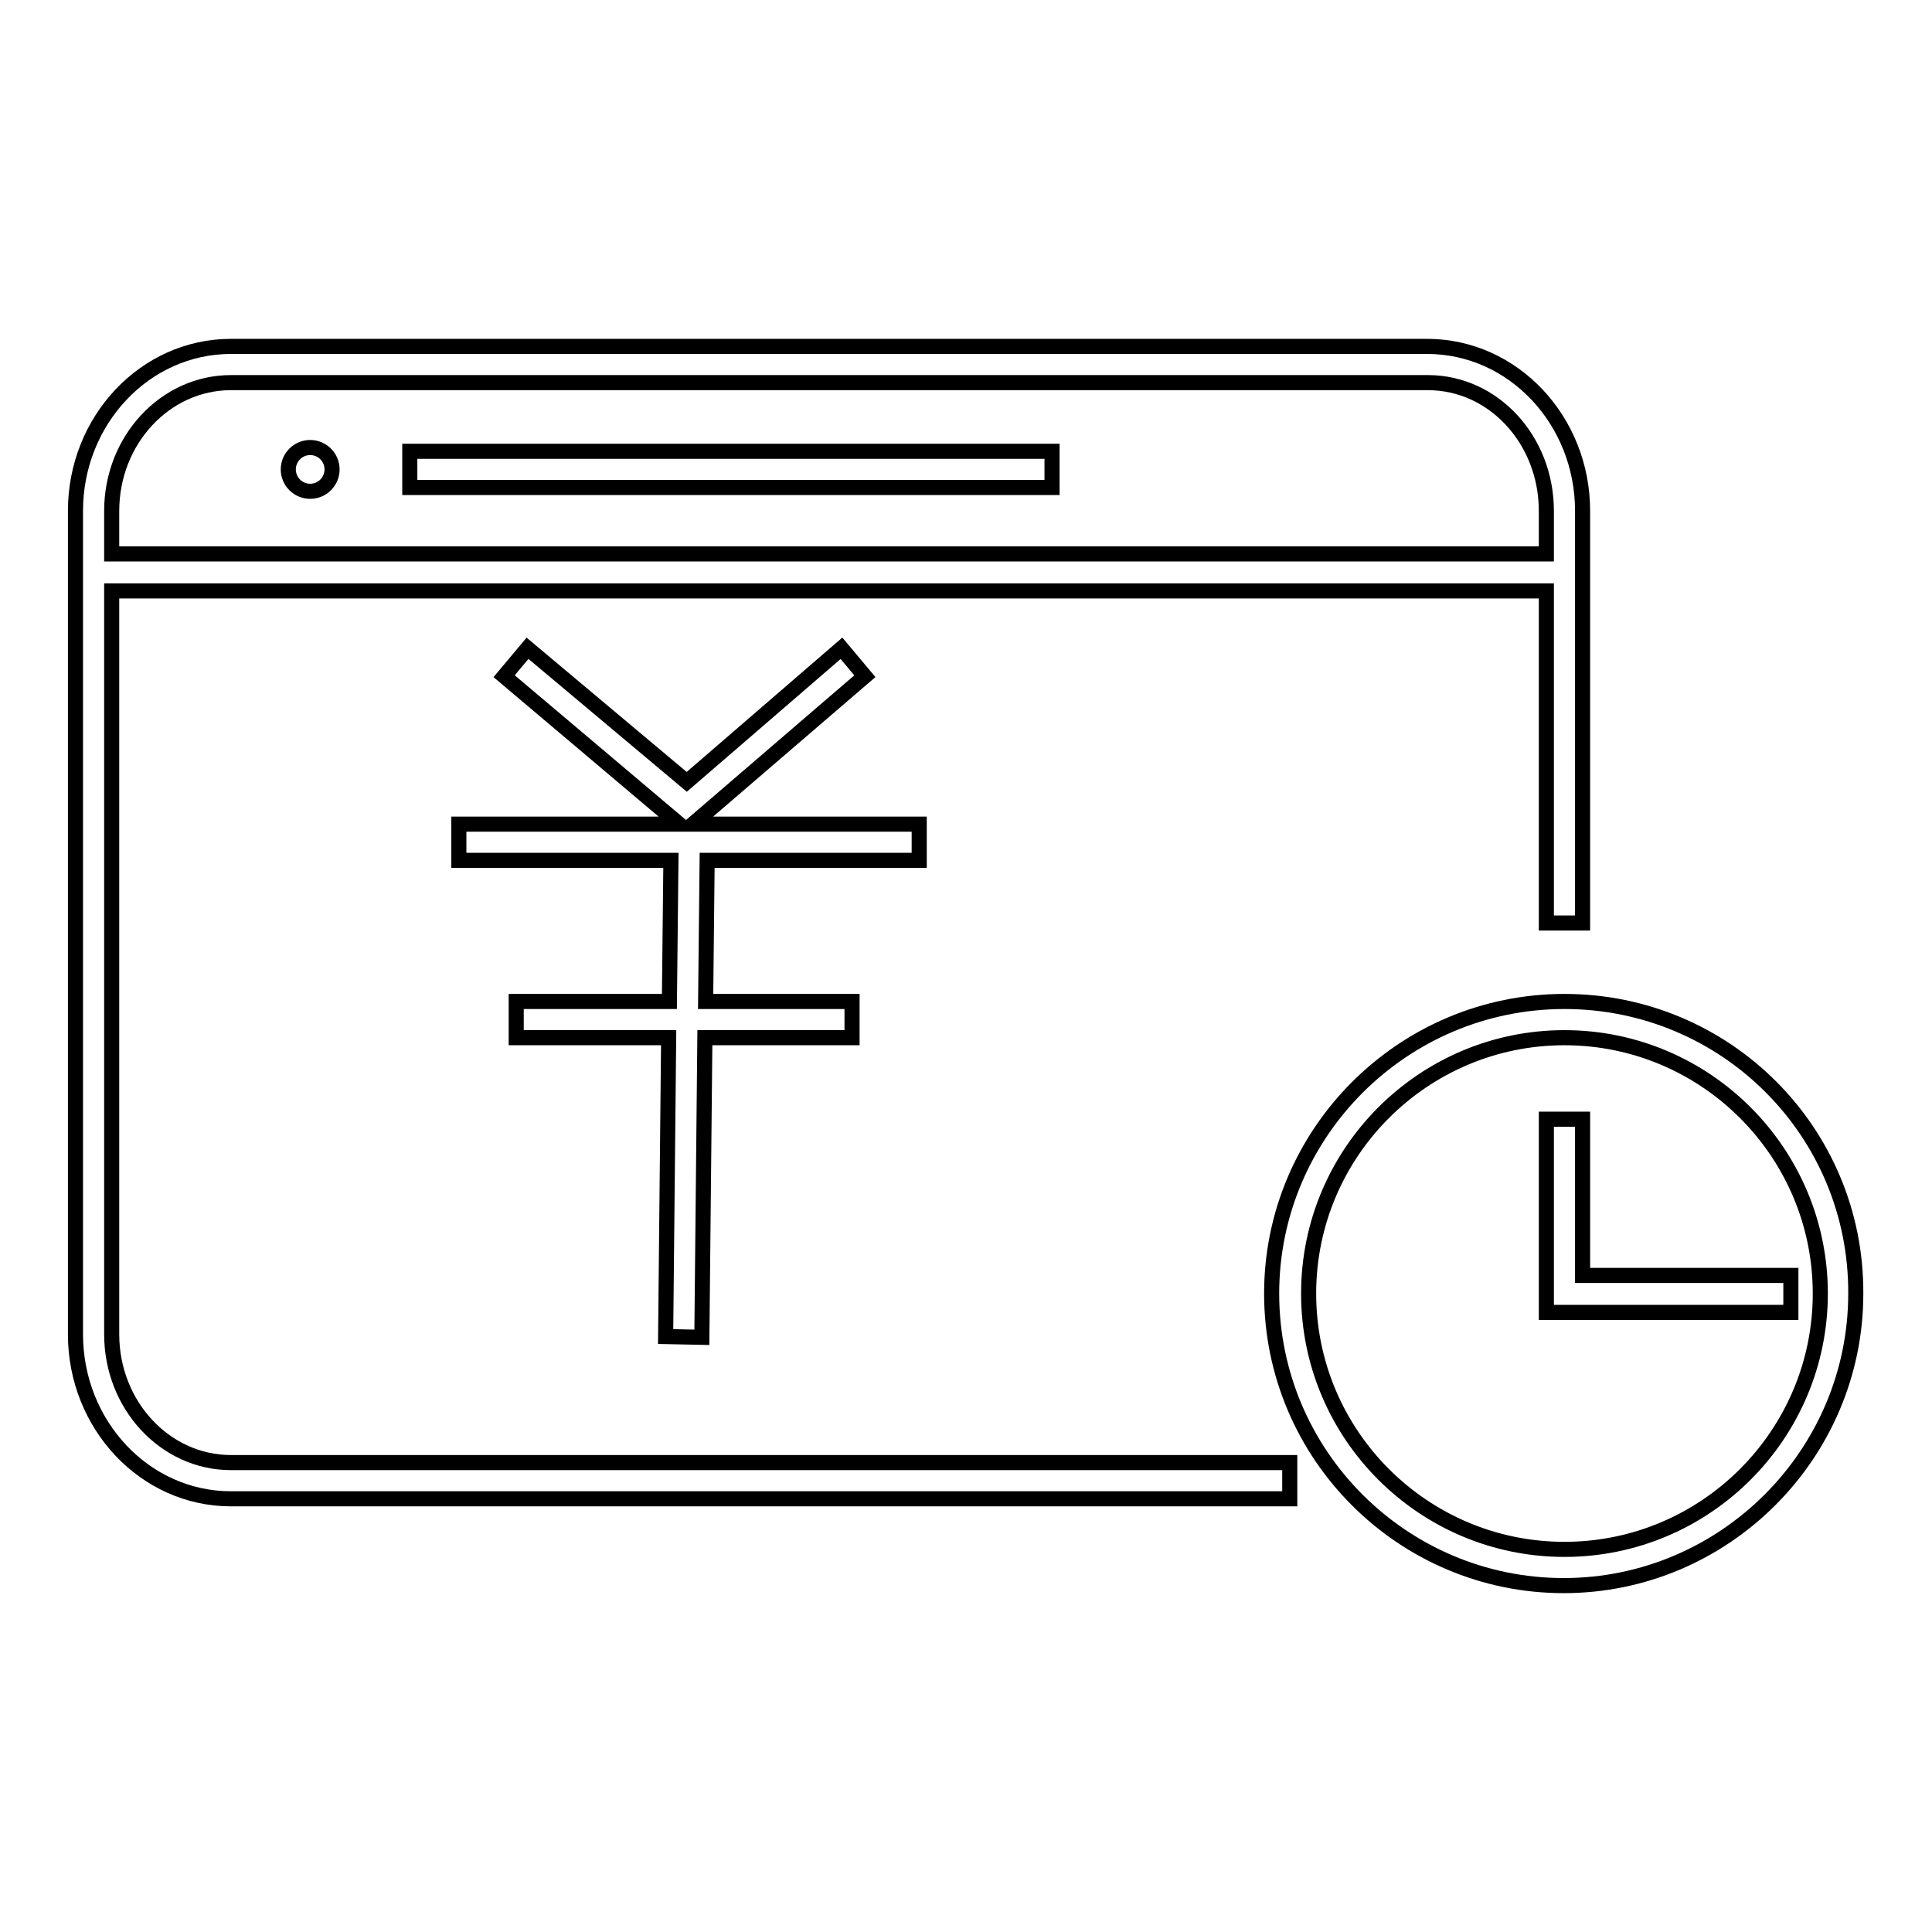
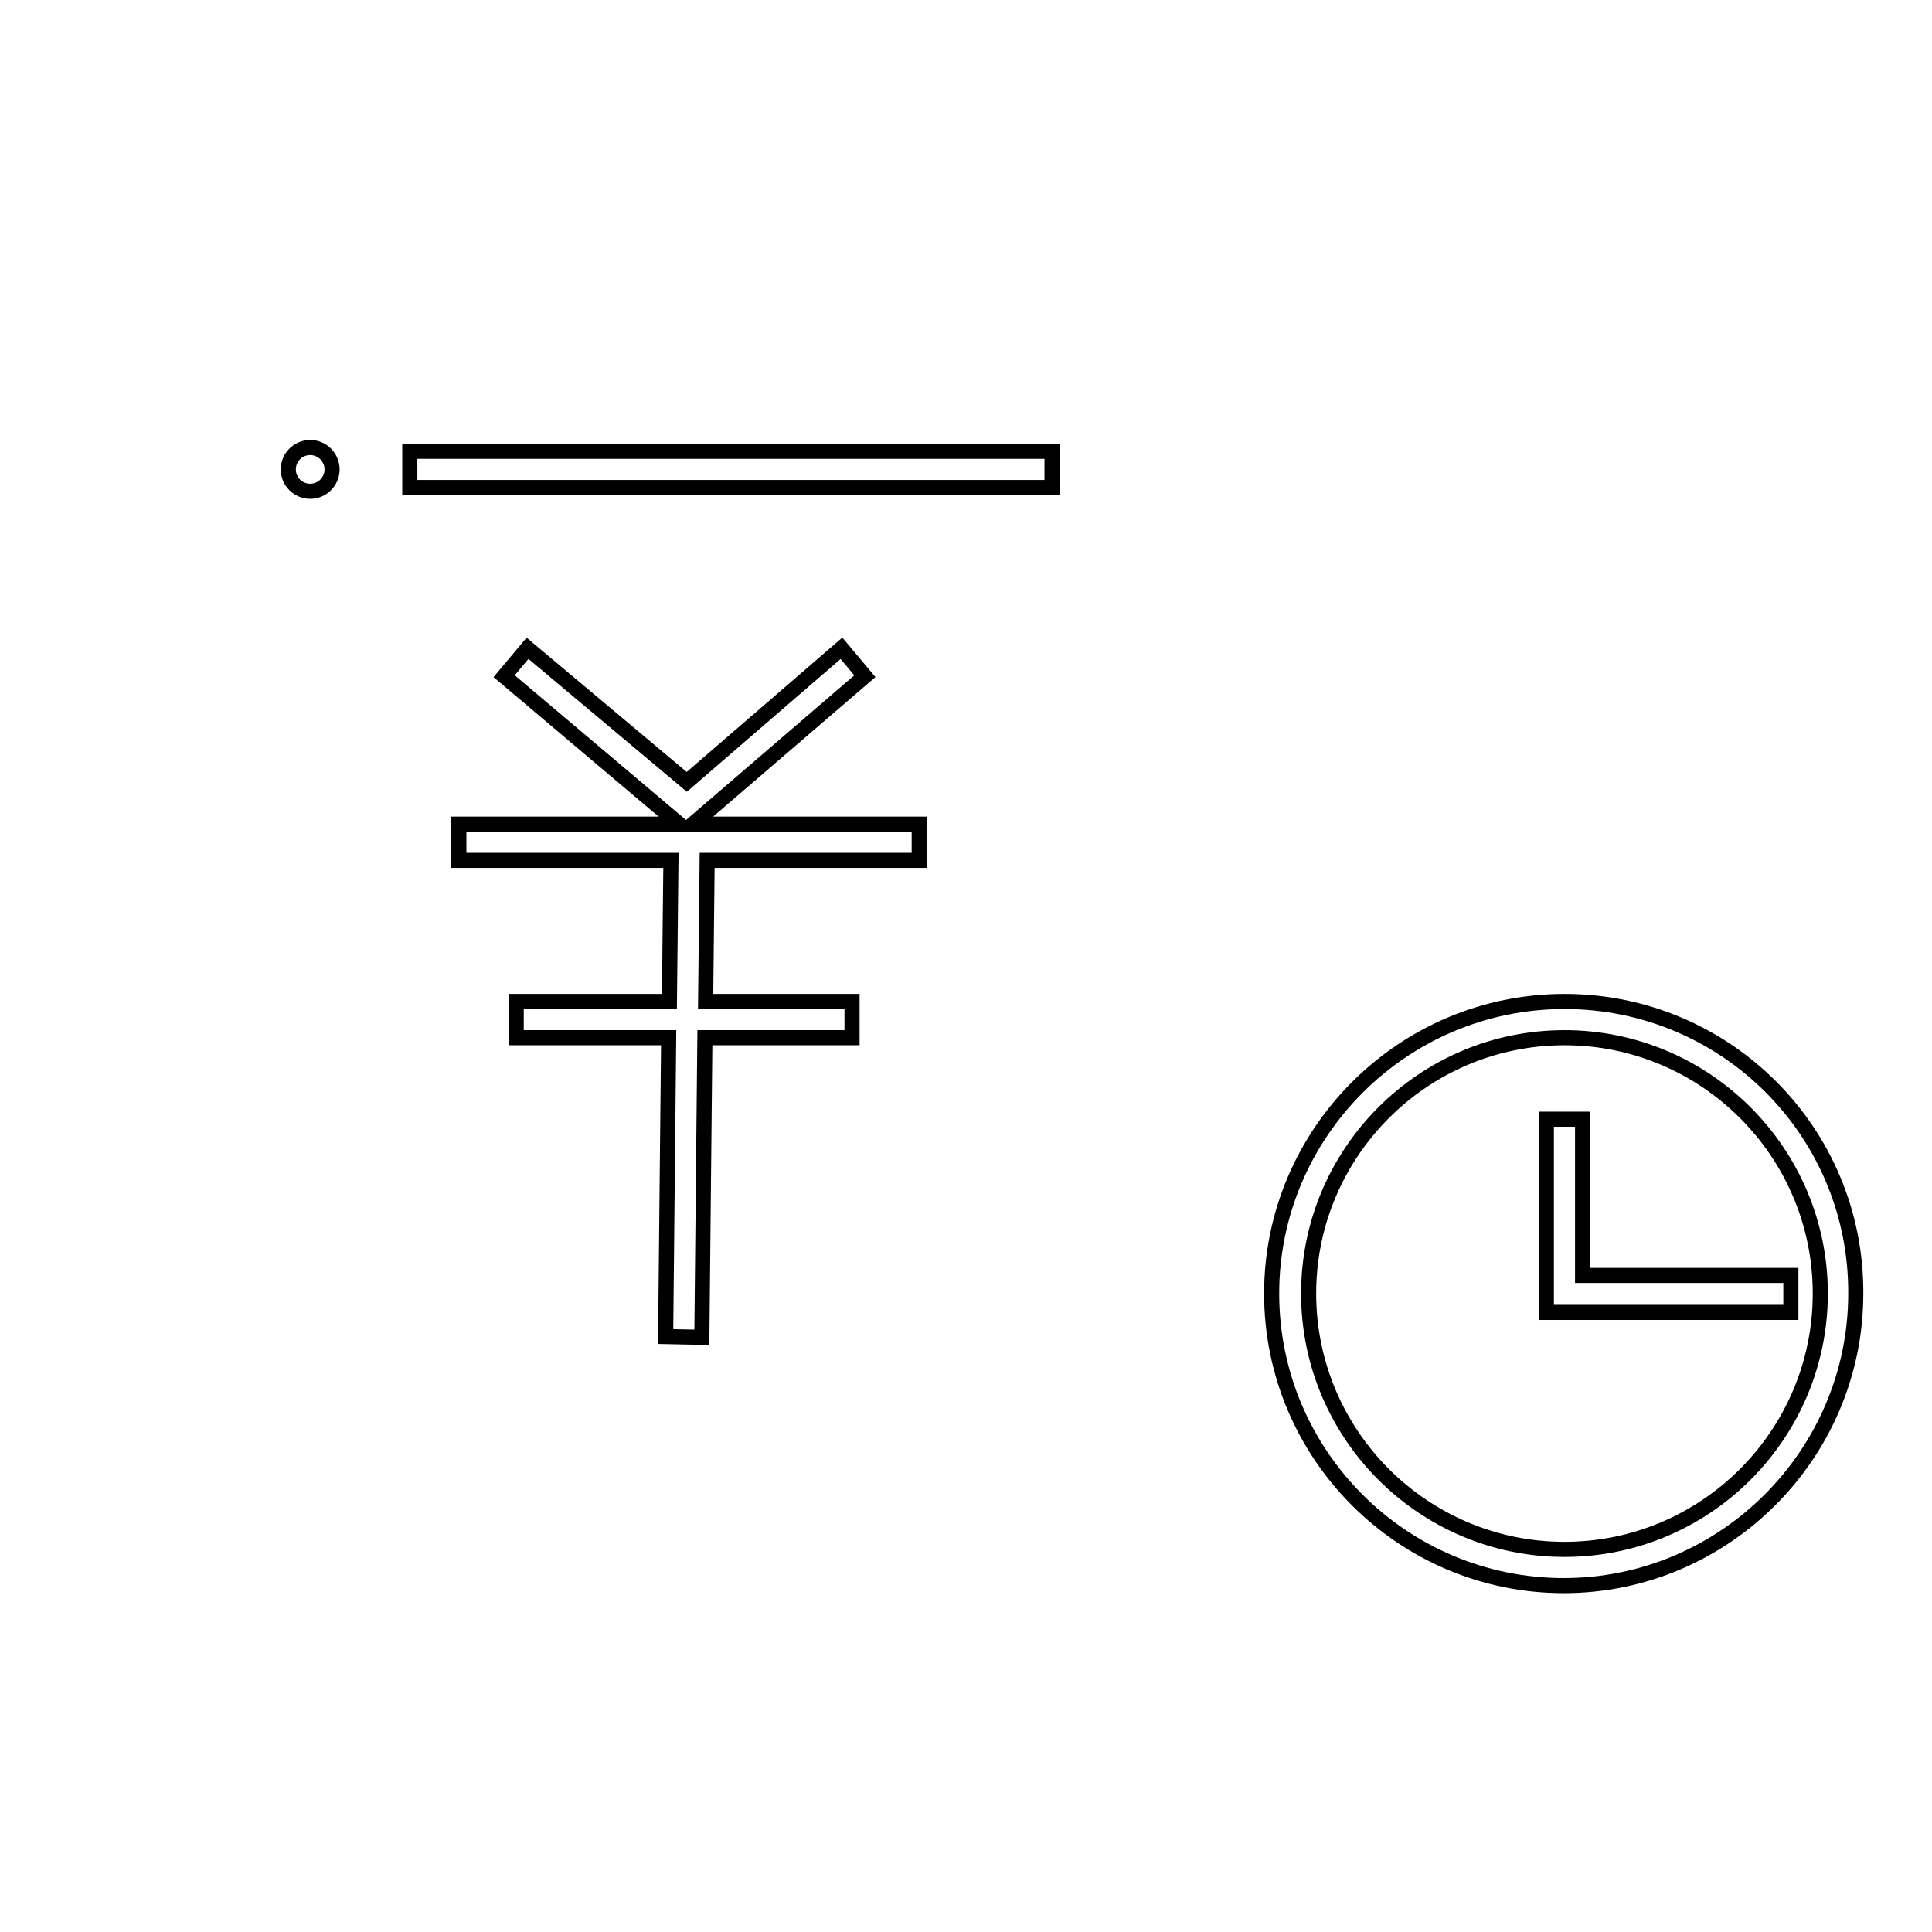
<svg xmlns="http://www.w3.org/2000/svg" version="1.1" x="0px" y="0px" viewBox="0 0 256 256" enable-background="new 0 0 256 256" xml:space="preserve">
  <g>
    <path stroke-width="2" fill-opacity="0" stroke="#000000" d="M54.3,59.8h85.1v4.8H54.3V59.8z M41.1,65.1c1.6,0,2.9-1.3,2.9-2.9c0-1.6-1.3-2.9-2.9-2.9s-2.9,1.3-2.9,2.9 C38.2,63.8,39.5,65.1,41.1,65.1z M121.8,114v-4.8h-30l22.8-19.6l-3.1-3.7l-20.5,17.7L69.9,85.9l-3.1,3.7L90,109.2H60.8v4.8h28.1 l-0.2,18.7H68.4v4.8h20.2l-0.4,39.6l4.8,0.1l0.4-39.7h19.5v-4.8H93.5l0.2-18.7H121.8z" />
-     <path stroke-width="2" fill-opacity="0" stroke="#000000" d="M14.8,176.8V78.3h190.1v44h4.8V67.7c0-12-9.2-21.8-20.6-21.8H30.6C19.2,45.9,10,55.7,10,67.7v109.1 c0,12,9.2,21.8,20.6,21.8h140.3v-4.8H30.6C21.9,193.8,14.8,186.2,14.8,176.8z M30.6,50.7h158.6c8.7,0,15.7,7.6,15.7,17v5.7H14.8 v-5.7C14.8,58.3,21.9,50.7,30.6,50.7z" />
    <path stroke-width="2" fill-opacity="0" stroke="#000000" d="M207.3,132.7c-21.4,0-38.8,17.4-38.8,38.7c0,21.4,17.4,38.7,38.7,38.7s38.7-17.4,38.7-38.7 C246,150,228.7,132.7,207.3,132.7L207.3,132.7z M207.3,205.3c-18.7,0-33.9-15.2-33.9-33.9c0-18.7,15.2-33.9,33.9-33.9 s33.9,15.2,33.9,33.9C241.2,190.1,226,205.3,207.3,205.3L207.3,205.3z" />
    <path stroke-width="2" fill-opacity="0" stroke="#000000" d="M209.7,169v-20.7h-4.8v25.6h32.4V169H209.7z" />
  </g>
</svg>